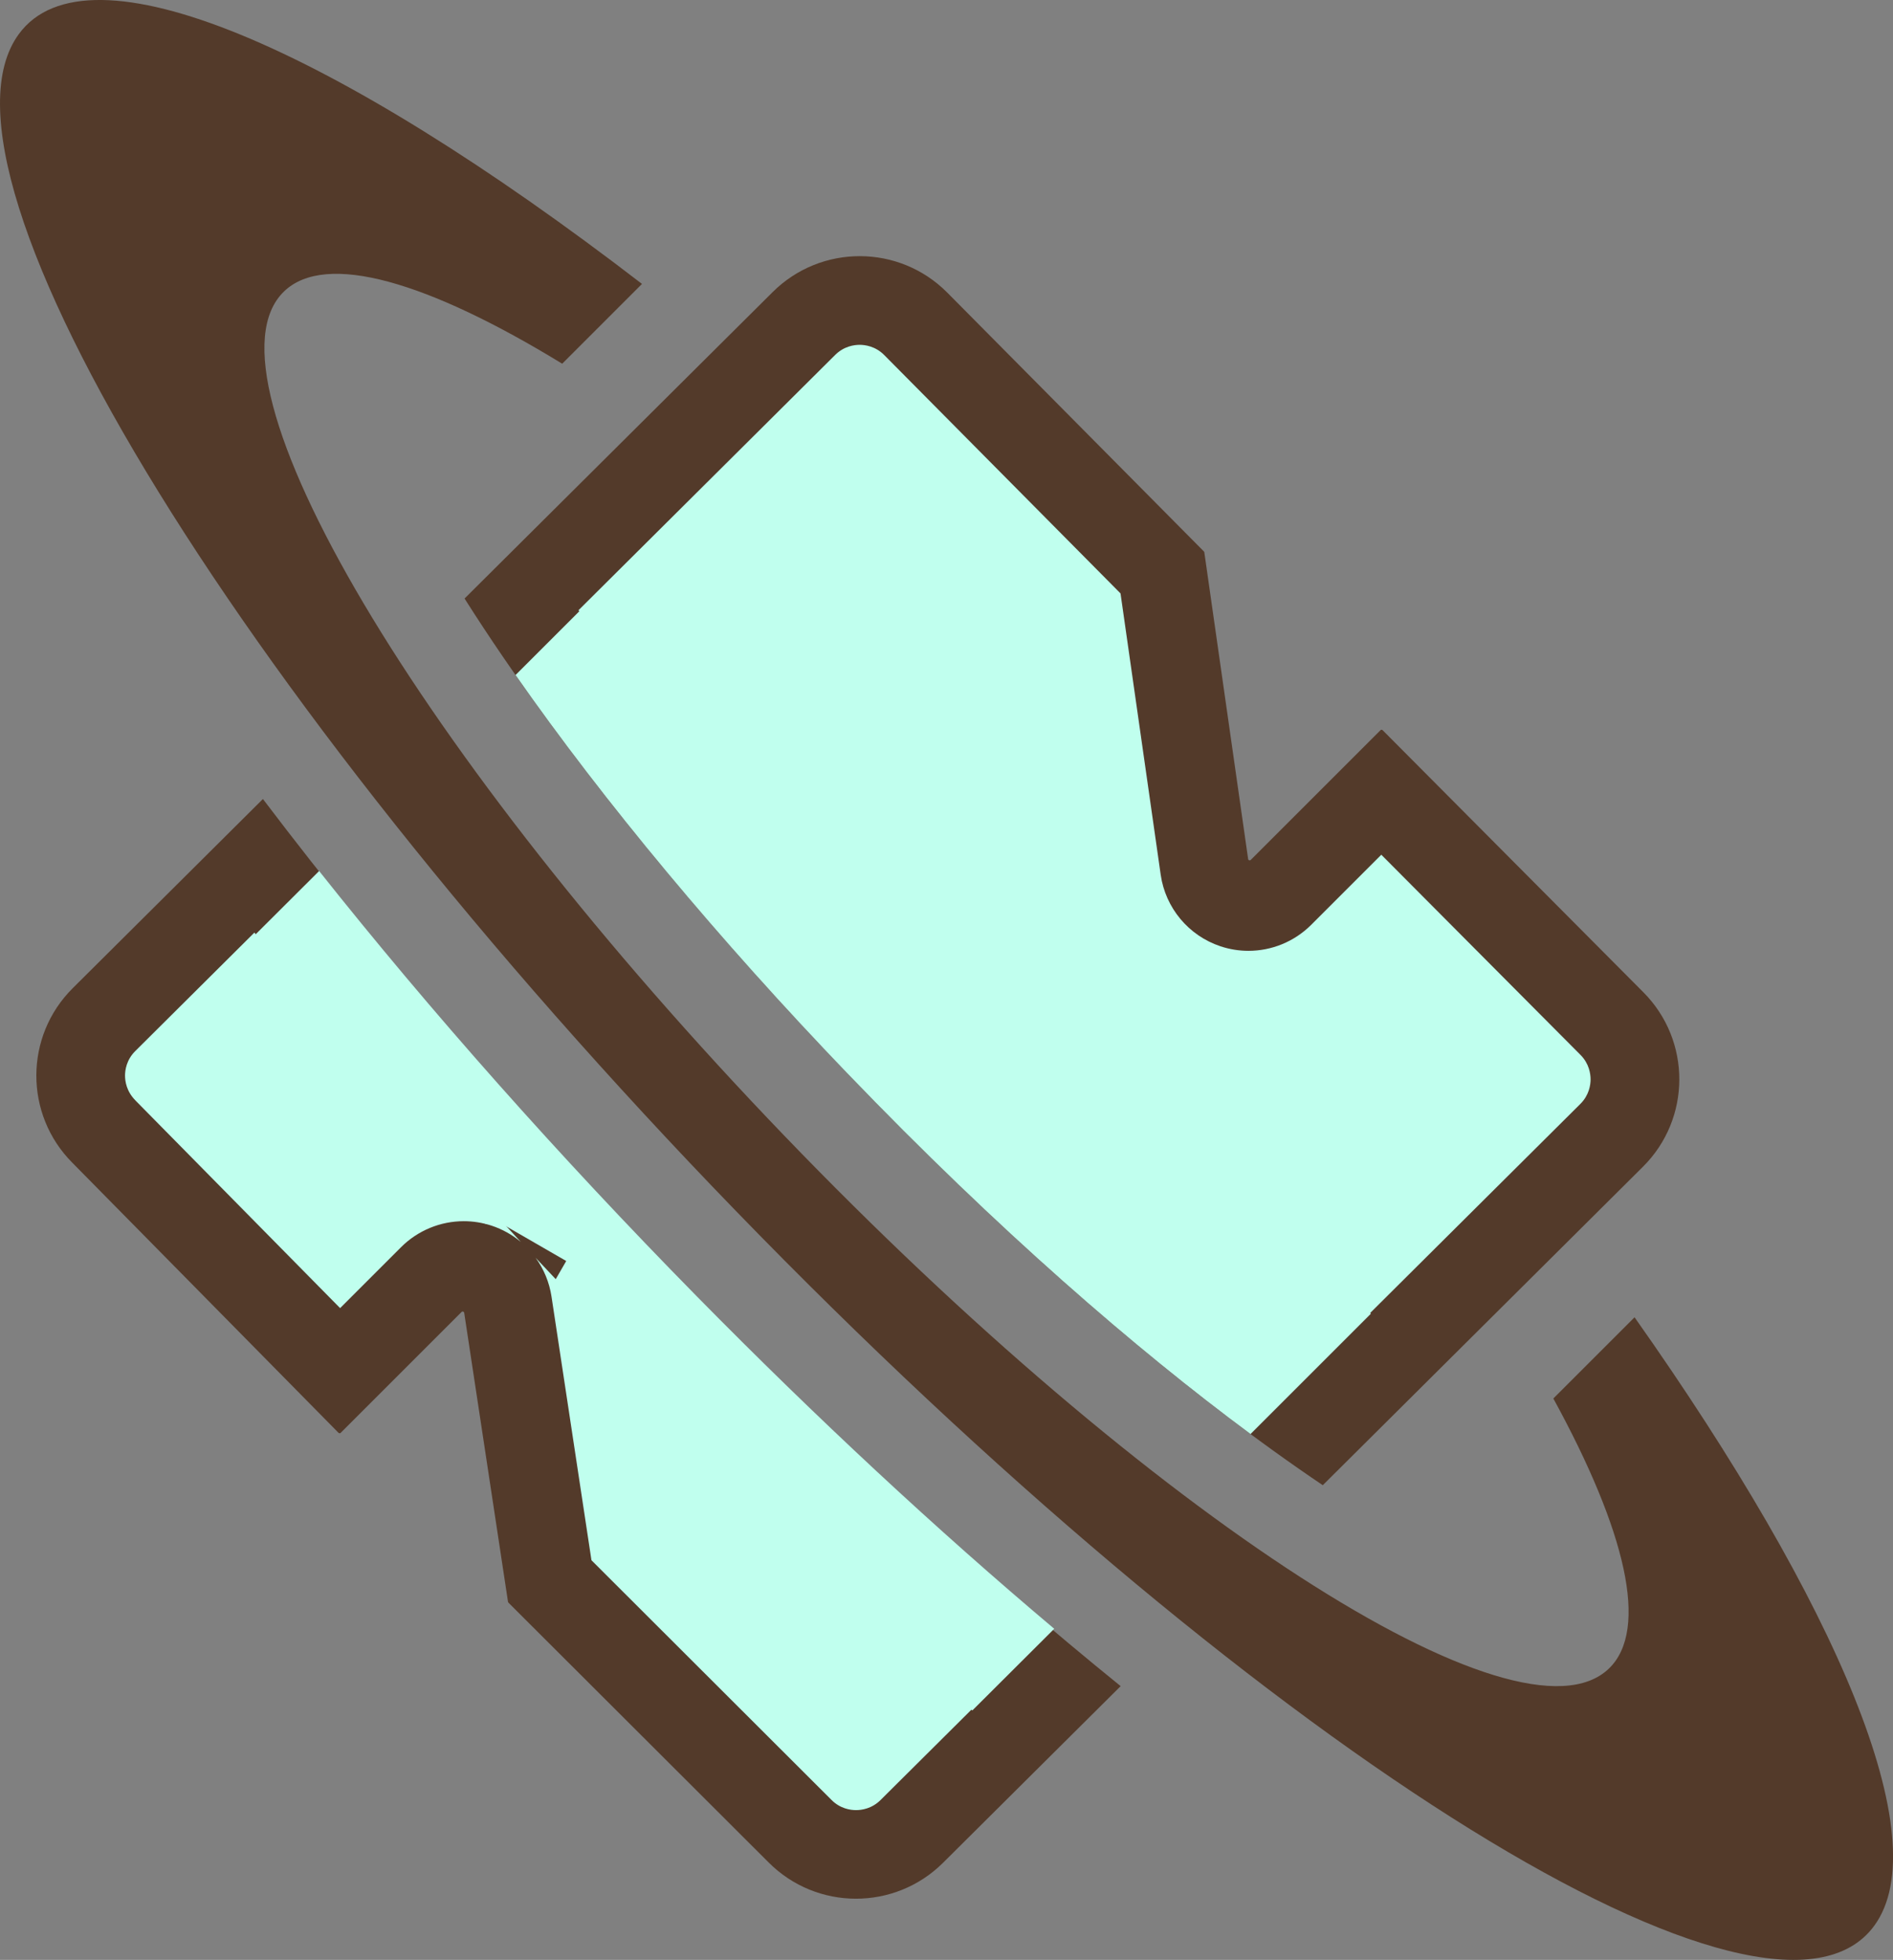
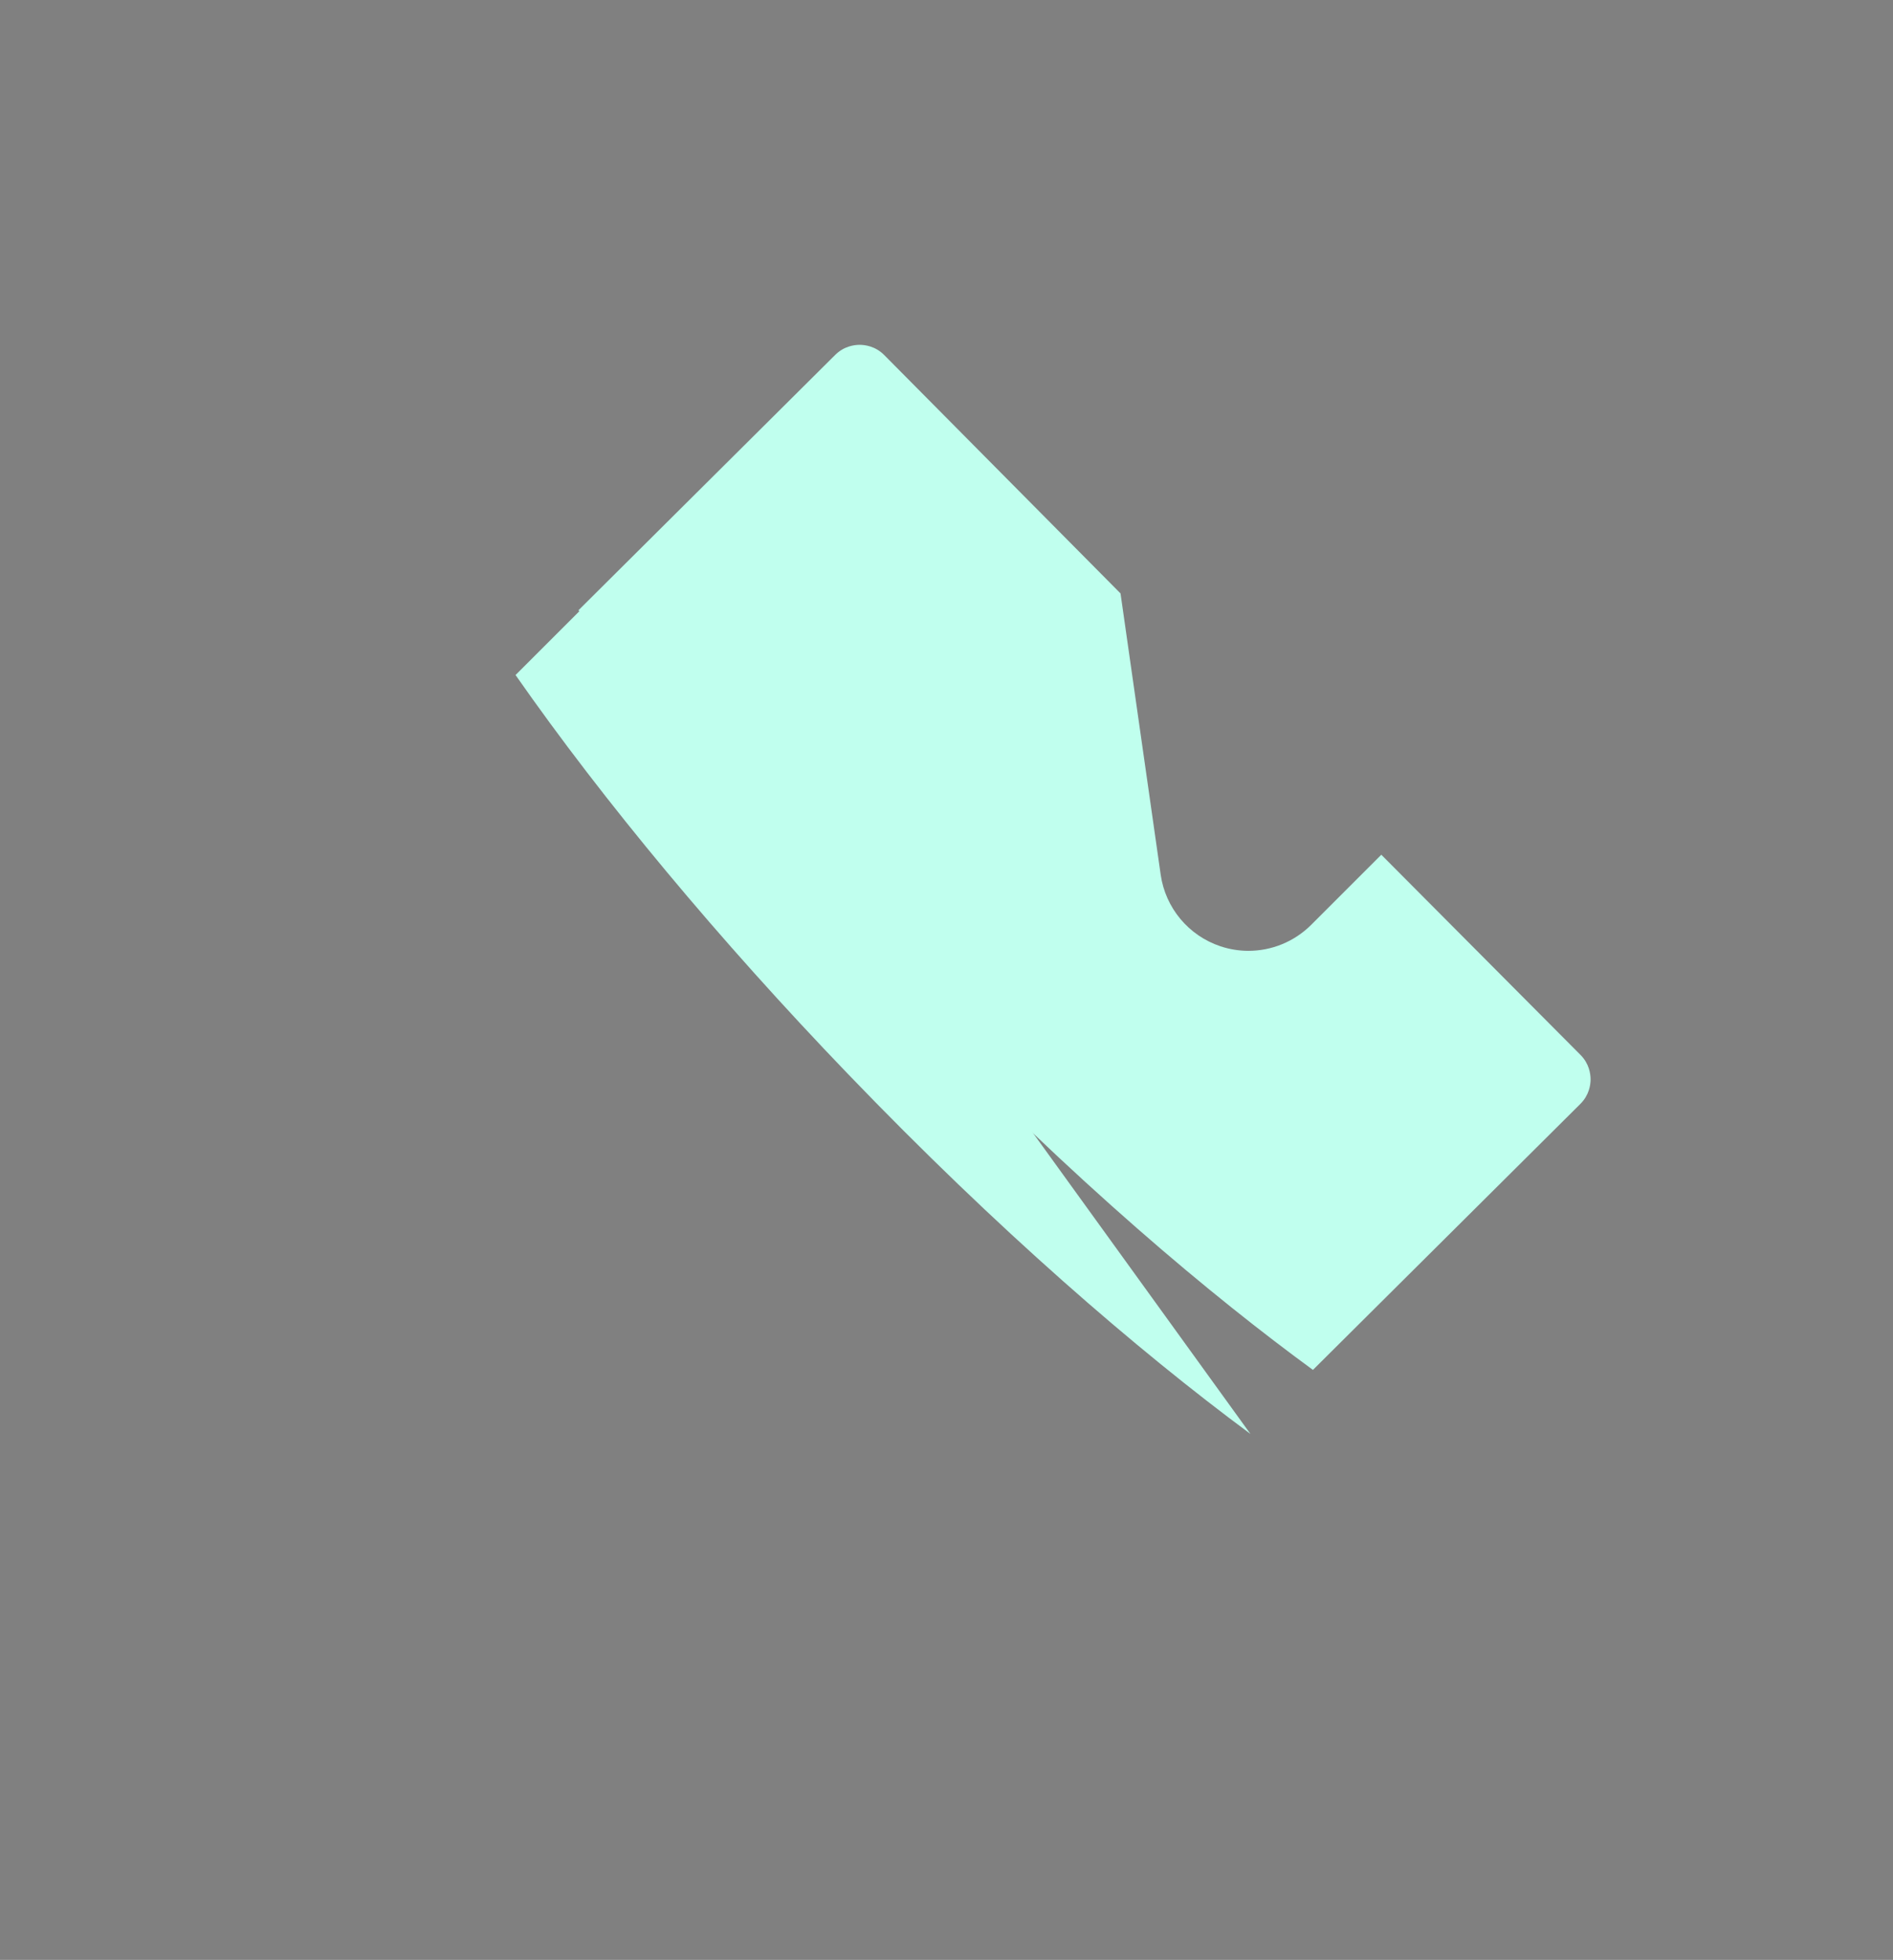
<svg xmlns="http://www.w3.org/2000/svg" id="_レイヤー_2" data-name="レイヤー 2" viewBox="0 0 426.96 442.14">
  <rect x="0" y="0" width="426.96" height="442.14" fill="#808080" stroke="none" />
  <defs>
    <style>
      .cls-1 {
        fill: #c0ffee;
      }

      .cls-2 {
        fill: #533a2a;
      }
    </style>
  </defs>
  <g id="_レイヤー_5" data-name="レイヤー 5">
    <g>
      <g>
-         <path class="cls-2" d="M157.1,292.76c-36.62-37.34-70.02-75.83-97.8-112.51l-42.9,42.68c-10.9,10.84-10.94,28.46-.1,39.36l60.05,60.94c.14.14.36.14.5,0l27.26-27.26c.2-.2.55-.09.59.19l9.88,65.2c.01.07.05.14.1.19l58.66,58.58c10.84,10.9,28.46,10.94,39.36.1l40.06-39.85c-31.1-25.19-63.51-54.86-95.66-87.64Z" />
-         <path class="cls-2" d="M191.32,242.36c41.12,42.75,78.35,73.37,107.03,92.69l72.21-71.84c10.9-10.84,10.94-28.46.1-39.36l-58.81-59.12c-.14-.14-.36-.14-.49,0l-29.26,29.26c-.2.2-.55.09-.59-.2l-9.88-69.19c-.01-.07-.04-.14-.1-.2l-57.9-58.41c-10.84-10.9-28.46-10.94-39.36-.1l-69.49,69.13c.12.19.23.37.35.56,20.67,32.56,51.29,70.48,86.2,106.78Z" />
-       </g>
-       <path class="cls-1" d="M282.05,323.51l27.15-27.15L140.71,127.85l-24.43,24.43c19.86,28.46,45.96,59.83,75.04,90.07,33.71,35.06,64.81,61.95,90.73,81.15Z" />
+         </g>
+       <path class="cls-1" d="M282.05,323.51L140.71,127.85l-24.43,24.43c19.86,28.46,45.96,59.83,75.04,90.07,33.71,35.06,64.81,61.95,90.73,81.15Z" />
      <g>
        <path class="cls-1" d="M296.13,309.04c-22.29-16.3-53.29-41.97-90.39-80.55-29.5-30.67-55.77-62.42-75.26-90.83l57.89-57.59c1.99-1.98,4.32-2.28,5.52-2.28s3.56.3,5.55,2.31l53.29,53.77,9.06,63.45c1.07,7.5,6.29,13.75,13.47,16.15,2.07.69,4.21,1.03,6.32,1.03,5.22,0,10.33-2.05,14.15-5.86l15.82-15.82,44.92,45.15c1.99,2,2.28,4.33,2.28,5.54,0,1.21-.31,3.54-2.31,5.53l-60.32,60.01Z" />
-         <path class="cls-1" d="M193.08,408.35c-1.22,0-3.56-.3-5.55-2.31l-54.13-54.06-9.01-59.49c-.49-3.22-1.74-6.2-3.58-8.74,7.23,7.73,14.58,15.42,22.03,23.01,26.84,27.37,53.75,52.51,80.23,74.98l-24.46,24.33c-1.99,1.98-4.32,2.28-5.52,2.28h0ZM30.55,248.25c-2.06-2.07-2.35-4.4-2.35-5.61s.31-3.54,2.31-5.53l26.87-26.73c18.3,23.04,38.61,46.62,60.09,69.79-1.92-1.61-4.15-2.87-6.62-3.68-2.05-.67-4.15-1-6.24-1-5.22,0-10.33,2.05-14.15,5.86l-13.75,13.75-46.16-46.84Z" />
      </g>
-       <path class="cls-1" d="M157.17,292.45c-31.23-31.76-60.12-64.36-85.19-95.96l-21.06,21,58.66,58.66.93-1.61,17.2,9.93-3.59,6.22,95.18,95.18,18.48-18.43c-26.43-22.27-53.61-47.54-80.61-74.99Z" />
-       <path class="cls-2" d="M350.35,315.49c16.3,29.79,21.69,52.12,12.53,60.93-20.19,19.41-103.44-34.4-185.96-120.19C94.41,170.43,43.89,85.14,64.08,65.73c9.39-9.03,32.45-2.2,62.72,16.32l18-18C75.22,10.52,19.77-13.59,4.23,7.71c-23.24,31.86,51.61,153.21,167.18,271.04,115.57,117.83,228.09,187.53,251.33,155.67,14.19-19.45-8.19-72.26-54.07-137.25l-18.31,18.31Z" />
    </g>
  </g>
</svg>